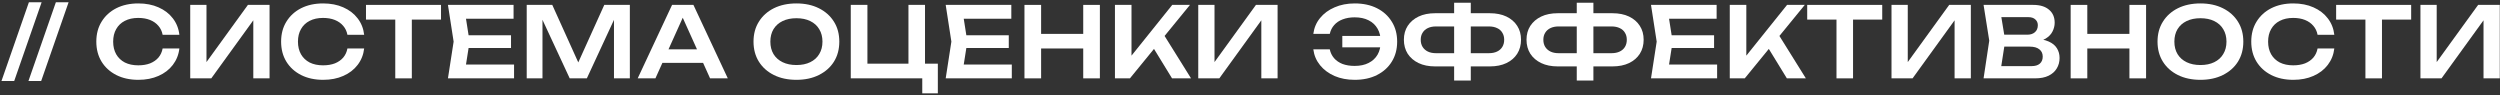
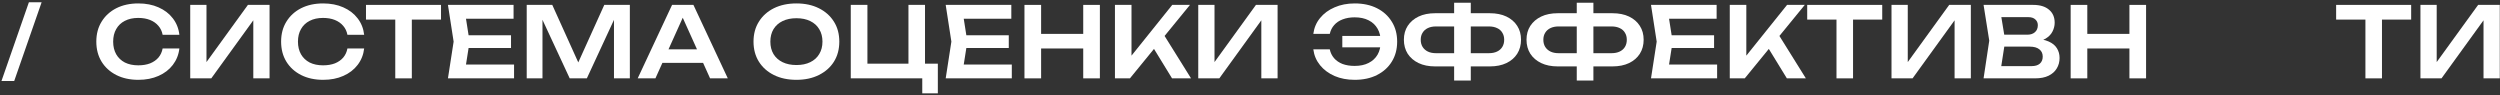
<svg xmlns="http://www.w3.org/2000/svg" width="1021" height="39" viewBox="0 0 1021 39" fill="none">
  <rect x="0" y="0" width="1021" height="39" fill="#333333" stroke="none" />
  <path d="M988.508 32V2H995.148V28.56L993.108 28.16L1012.07 2H1020.91V32H1014.27V5.08L1016.31 5.48L997.108 32H988.508Z" fill="white" />
  <path d="M966.038 5.04H972.798V32H966.038V5.04ZM954.078 2H984.718V8H954.078V2Z" fill="white" />
-   <path d="M953.334 19.8C953.041 22.333 952.147 24.573 950.654 26.52C949.187 28.44 947.241 29.933 944.814 31C942.414 32.067 939.667 32.6 936.574 32.6C933.161 32.6 930.161 31.947 927.574 30.64C925.014 29.333 923.014 27.52 921.574 25.2C920.134 22.853 919.414 20.12 919.414 17C919.414 13.88 920.134 11.16 921.574 8.84C923.014 6.493 925.014 4.667 927.574 3.36C930.161 2.053 933.161 1.4 936.574 1.4C939.667 1.4 942.414 1.933 944.814 3C947.241 4.067 949.187 5.56 950.654 7.48C952.147 9.4 953.041 11.64 953.334 14.2H946.494C946.227 12.787 945.654 11.573 944.774 10.56C943.894 9.52 942.761 8.72 941.374 8.16C939.987 7.6 938.374 7.32 936.534 7.32C934.427 7.32 932.601 7.72 931.054 8.52C929.534 9.293 928.361 10.413 927.534 11.88C926.707 13.32 926.294 15.027 926.294 17C926.294 18.973 926.707 20.693 927.534 22.16C928.361 23.6 929.534 24.72 931.054 25.52C932.601 26.293 934.427 26.68 936.534 26.68C938.374 26.68 939.987 26.413 941.374 25.88C942.761 25.32 943.894 24.533 944.774 23.52C945.654 22.48 946.227 21.24 946.494 19.8H953.334Z" fill="white" />
-   <path d="M898.653 32.6C895.159 32.6 892.093 31.947 889.453 30.64C886.839 29.333 884.799 27.52 883.333 25.2C881.866 22.853 881.133 20.12 881.133 17C881.133 13.88 881.866 11.16 883.333 8.84C884.799 6.493 886.839 4.667 889.453 3.36C892.093 2.053 895.159 1.4 898.653 1.4C902.146 1.4 905.2 2.053 907.813 3.36C910.453 4.667 912.506 6.493 913.973 8.84C915.44 11.16 916.173 13.88 916.173 17C916.173 20.12 915.44 22.853 913.973 25.2C912.506 27.52 910.453 29.333 907.813 30.64C905.2 31.947 902.146 32.6 898.653 32.6ZM898.653 26.56C900.839 26.56 902.72 26.173 904.293 25.4C905.893 24.627 907.12 23.52 907.973 22.08C908.853 20.64 909.293 18.947 909.293 17C909.293 15.053 908.853 13.36 907.973 11.92C907.12 10.48 905.893 9.373 904.293 8.6C902.72 7.827 900.839 7.44 898.653 7.44C896.493 7.44 894.613 7.827 893.013 8.6C891.413 9.373 890.173 10.48 889.293 11.92C888.44 13.36 888.013 15.053 888.013 17C888.013 18.947 888.44 20.64 889.293 22.08C890.173 23.52 891.413 24.627 893.013 25.4C894.613 26.173 896.493 26.56 898.653 26.56Z" fill="white" />
  <path d="M845.656 2H852.456V32H845.656V2ZM869.656 2H876.456V32H869.656V2ZM849.376 13.84H872.656V19.8H849.376V13.84Z" fill="white" />
  <path d="M830.29 17.2L830.93 15.84C833.25 15.893 835.17 16.267 836.69 16.96C838.21 17.627 839.33 18.547 840.05 19.72C840.77 20.867 841.13 22.187 841.13 23.68C841.13 25.28 840.743 26.707 839.97 27.96C839.223 29.213 838.117 30.2 836.65 30.92C835.183 31.64 833.343 32 831.13 32H810.09L812.41 16.6L810.09 2H830.37C833.143 2 835.29 2.653 836.81 3.96C838.357 5.24 839.13 7.013 839.13 9.28C839.13 10.507 838.837 11.693 838.25 12.84C837.69 13.987 836.756 14.96 835.45 15.76C834.17 16.533 832.45 17.013 830.29 17.2ZM816.81 30.28L814.21 27H829.73C831.17 27 832.277 26.667 833.05 26C833.85 25.307 834.25 24.347 834.25 23.12C834.25 21.867 833.796 20.88 832.89 20.16C831.983 19.413 830.65 19.04 828.89 19.04H816.25V14.16H828.09C829.29 14.16 830.277 13.827 831.05 13.16C831.85 12.467 832.25 11.507 832.25 10.28C832.25 9.347 831.917 8.573 831.25 7.96C830.583 7.32 829.623 7 828.37 7H814.21L816.81 3.72L818.93 16.6L816.81 30.28Z" fill="white" />
  <path d="M772.492 32V2H779.132V28.56L777.092 28.16L796.052 2H804.892V32H798.252V5.08L800.292 5.48L781.092 32H772.492Z" fill="white" />
  <path d="M750.023 5.04H756.783V32H750.023V5.04ZM738.062 2H768.703V8H738.062V2Z" fill="white" />
  <path d="M706.438 32V2H713.198V26.48L711.277 25.12L729.837 2H737.078L712.557 32H706.438ZM720.758 17.32L725.638 12.96L737.517 32H729.758L720.758 17.32Z" fill="white" />
  <path d="M700.03 14.4V19.6H678.55V14.4H700.03ZM683.11 17L681.11 29.72L678.15 26.36H701.27V32H674.27L676.59 17L674.27 2H701.07V7.64H678.15L681.11 4.28L683.11 17Z" fill="white" />
  <path d="M648.026 27.12V21.72H658.146C659.452 21.72 660.572 21.494 661.506 21.04C662.439 20.587 663.146 19.96 663.626 19.16C664.132 18.334 664.386 17.36 664.386 16.24C664.386 15.12 664.132 14.16 663.626 13.36C663.146 12.534 662.439 11.907 661.506 11.48C660.572 11.027 659.452 10.8 658.146 10.8H648.066V5.4H658.506C661.146 5.4 663.412 5.853 665.306 6.76C667.199 7.667 668.666 8.933 669.706 10.56C670.746 12.16 671.266 14.053 671.266 16.24C671.266 18.4 670.746 20.307 669.706 21.96C668.666 23.587 667.199 24.854 665.306 25.76C663.412 26.667 661.146 27.12 658.506 27.12H648.026ZM636.186 27.12C633.572 27.12 631.319 26.667 629.426 25.76C627.532 24.854 626.052 23.587 624.986 21.96C623.946 20.307 623.426 18.4 623.426 16.24C623.426 14.053 623.946 12.16 624.986 10.56C626.052 8.933 627.532 7.667 629.426 6.76C631.319 5.853 633.572 5.4 636.186 5.4H646.626V10.8H636.506C635.226 10.8 634.119 11.027 633.186 11.48C632.279 11.907 631.572 12.534 631.066 13.36C630.559 14.16 630.306 15.12 630.306 16.24C630.306 17.36 630.559 18.334 631.066 19.16C631.572 19.96 632.279 20.587 633.186 21.04C634.119 21.494 635.226 21.72 636.506 21.72H646.666V27.12H636.186ZM643.946 32.88V1.12H650.746V32.88H643.946Z" fill="white" />
  <path d="M597.948 27.12V21.72H608.068C609.374 21.72 610.494 21.494 611.428 21.04C612.361 20.587 613.068 19.96 613.548 19.16C614.054 18.334 614.308 17.36 614.308 16.24C614.308 15.12 614.054 14.16 613.548 13.36C613.068 12.534 612.361 11.907 611.428 11.48C610.494 11.027 609.374 10.8 608.068 10.8H597.988V5.4H608.428C611.068 5.4 613.334 5.853 615.228 6.76C617.121 7.667 618.588 8.933 619.628 10.56C620.668 12.16 621.188 14.053 621.188 16.24C621.188 18.4 620.668 20.307 619.628 21.96C618.588 23.587 617.121 24.854 615.228 25.76C613.334 26.667 611.068 27.12 608.428 27.12H597.948ZM586.108 27.12C583.494 27.12 581.241 26.667 579.348 25.76C577.454 24.854 575.974 23.587 574.908 21.96C573.868 20.307 573.348 18.4 573.348 16.24C573.348 14.053 573.868 12.16 574.908 10.56C575.974 8.933 577.454 7.667 579.348 6.76C581.241 5.853 583.494 5.4 586.108 5.4H596.548V10.8H586.428C585.148 10.8 584.041 11.027 583.108 11.48C582.201 11.907 581.494 12.534 580.988 13.36C580.481 14.16 580.228 15.12 580.228 16.24C580.228 17.36 580.481 18.334 580.988 19.16C581.494 19.96 582.201 20.587 583.108 21.04C584.041 21.494 585.148 21.72 586.428 21.72H596.588V27.12H586.108ZM593.868 32.88V1.12H600.668V32.88H593.868Z" fill="white" />
  <path d="M553.279 32.6C550.213 32.6 547.466 32.08 545.039 31.04C542.613 29.973 540.639 28.507 539.119 26.64C537.599 24.773 536.679 22.613 536.359 20.16H543.079C543.373 21.547 543.959 22.747 544.839 23.76C545.719 24.773 546.866 25.56 548.279 26.12C549.719 26.653 551.373 26.92 553.239 26.92C555.453 26.92 557.346 26.52 558.919 25.72C560.519 24.92 561.746 23.787 562.599 22.32C563.453 20.827 563.879 19.053 563.879 17C563.879 14.947 563.453 13.187 562.599 11.72C561.746 10.227 560.519 9.08 558.919 8.28C557.346 7.48 555.453 7.08 553.239 7.08C551.399 7.08 549.759 7.36 548.319 7.92C546.906 8.453 545.759 9.227 544.879 10.24C543.999 11.227 543.399 12.427 543.079 13.84H536.359C536.679 11.36 537.599 9.2 539.119 7.36C540.639 5.493 542.613 4.04 545.039 3C547.466 1.933 550.213 1.4 553.279 1.4C556.746 1.4 559.773 2.053 562.359 3.36C564.946 4.667 566.959 6.493 568.399 8.84C569.866 11.16 570.599 13.88 570.599 17C570.599 20.12 569.866 22.853 568.399 25.2C566.959 27.52 564.946 29.333 562.359 30.64C559.773 31.947 556.746 32.6 553.279 32.6ZM566.959 19.32H548.199V14.68H566.959V19.32Z" fill="white" />
  <path d="M489.367 32V2H496.007V28.56L493.967 28.16L512.927 2H521.767V32H515.127V5.08L517.167 5.48L497.967 32H489.367Z" fill="white" />
  <path d="M455.344 32V2H462.104V26.48L460.184 25.12L478.744 2H485.984L461.464 32H455.344ZM469.664 17.32L474.544 12.96L486.424 32H478.664L469.664 17.32Z" fill="white" />
  <path d="M418.391 2H425.191V32H418.391V2ZM442.391 2H449.191V32H442.391V2ZM422.111 13.84H445.391V19.8H422.111V13.84Z" fill="white" />
  <path d="M411.983 14.4V19.6H390.503V14.4H411.983ZM395.063 17L393.063 29.72L390.103 26.36H413.223V32H386.223L388.543 17L386.223 2H413.023V7.64H390.103L393.063 4.28L395.063 17Z" fill="white" />
  <path d="M377.773 2V28.16L375.493 26H383.013V38.12H376.653V30.84L379.013 32H347.453V2H354.253V28.16L352.093 26H373.293L371.013 28.16V2H377.773Z" fill="white" />
  <path d="M325.254 32.6C321.761 32.6 318.694 31.947 316.054 30.64C313.441 29.333 311.401 27.52 309.934 25.2C308.468 22.853 307.734 20.12 307.734 17C307.734 13.88 308.468 11.16 309.934 8.84C311.401 6.493 313.441 4.667 316.054 3.36C318.694 2.053 321.761 1.4 325.254 1.4C328.748 1.4 331.801 2.053 334.414 3.36C337.054 4.667 339.108 6.493 340.574 8.84C342.041 11.16 342.774 13.88 342.774 17C342.774 20.12 342.041 22.853 340.574 25.2C339.108 27.52 337.054 29.333 334.414 30.64C331.801 31.947 328.748 32.6 325.254 32.6ZM325.254 26.56C327.441 26.56 329.321 26.173 330.894 25.4C332.494 24.627 333.721 23.52 334.574 22.08C335.454 20.64 335.894 18.947 335.894 17C335.894 15.053 335.454 13.36 334.574 11.92C333.721 10.48 332.494 9.373 330.894 8.6C329.321 7.827 327.441 7.44 325.254 7.44C323.094 7.44 321.214 7.827 319.614 8.6C318.014 9.373 316.774 10.48 315.894 11.92C315.041 13.36 314.614 15.053 314.614 17C314.614 18.947 315.041 20.64 315.894 22.08C316.774 23.52 318.014 24.627 319.614 25.4C321.214 26.173 323.094 26.56 325.254 26.56Z" fill="white" />
  <path d="M268.274 25.68V20.16H289.074V25.68H268.274ZM283.194 2L297.234 32H289.994L277.714 4.76H279.954L267.674 32H260.434L274.474 2H283.194Z" fill="white" />
  <path d="M257.229 2V32H250.749V4.28L252.469 4.4L239.669 32H232.669L219.869 4.48L221.549 4.32V32H215.109V2H225.549L237.629 28.72H234.709L246.789 2H257.229Z" fill="white" />
  <path d="M208.701 14.4V19.6H187.221V14.4H208.701ZM191.781 17L189.781 29.72L186.821 26.36H209.941V32H182.941L185.261 17L182.941 2H209.741V7.64H186.821L189.781 4.28L191.781 17Z" fill="white" />
  <path d="M161.429 5.04H168.189V32H161.429V5.04ZM149.469 2H180.109V8H149.469V2Z" fill="white" />
  <path d="M148.725 19.8C148.431 22.333 147.538 24.573 146.045 26.52C144.578 28.44 142.631 29.933 140.205 31C137.805 32.067 135.058 32.6 131.965 32.6C128.551 32.6 125.551 31.947 122.965 30.64C120.405 29.333 118.405 27.52 116.965 25.2C115.525 22.853 114.805 20.12 114.805 17C114.805 13.88 115.525 11.16 116.965 8.84C118.405 6.493 120.405 4.667 122.965 3.36C125.551 2.053 128.551 1.4 131.965 1.4C135.058 1.4 137.805 1.933 140.205 3C142.631 4.067 144.578 5.56 146.045 7.48C147.538 9.4 148.431 11.64 148.725 14.2H141.885C141.618 12.787 141.045 11.573 140.165 10.56C139.285 9.52 138.151 8.72 136.765 8.16C135.378 7.6 133.765 7.32 131.925 7.32C129.818 7.32 127.991 7.72 126.445 8.52C124.925 9.293 123.751 10.413 122.925 11.88C122.098 13.32 121.685 15.027 121.685 17C121.685 18.973 122.098 20.693 122.925 22.16C123.751 23.6 124.925 24.72 126.445 25.52C127.991 26.293 129.818 26.68 131.925 26.68C133.765 26.68 135.378 26.413 136.765 25.88C138.151 25.32 139.285 24.533 140.165 23.52C141.045 22.48 141.618 21.24 141.885 19.8H148.725Z" fill="white" />
  <path d="M77.688 32V2H84.328V28.56L82.287 28.16L101.247 2H110.088V32H103.448V5.08L105.487 5.48L86.287 32H77.688Z" fill="white" />
  <path d="M73.256 19.8C72.963 22.333 72.069 24.573 70.576 26.52C69.109 28.44 67.163 29.933 64.736 31C62.336 32.067 59.589 32.6 56.496 32.6C53.083 32.6 50.083 31.947 47.496 30.64C44.936 29.333 42.936 27.52 41.496 25.2C40.056 22.853 39.336 20.12 39.336 17C39.336 13.88 40.056 11.16 41.496 8.84C42.936 6.493 44.936 4.667 47.496 3.36C50.083 2.053 53.083 1.4 56.496 1.4C59.589 1.4 62.336 1.933 64.736 3C67.163 4.067 69.109 5.56 70.576 7.48C72.069 9.4 72.963 11.64 73.256 14.2H66.416C66.149 12.787 65.576 11.573 64.696 10.56C63.816 9.52 62.683 8.72 61.296 8.16C59.909 7.6 58.296 7.32 56.456 7.32C54.349 7.32 52.523 7.72 50.976 8.52C49.456 9.293 48.283 10.413 47.456 11.88C46.629 13.32 46.216 15.027 46.216 17C46.216 18.973 46.629 20.693 47.456 22.16C48.283 23.6 49.456 24.72 50.976 25.52C52.523 26.293 54.349 26.68 56.456 26.68C58.296 26.68 59.909 26.413 61.296 25.88C62.683 25.32 63.816 24.533 64.696 23.52C65.576 22.48 66.149 21.24 66.416 19.8H73.256Z" fill="white" />
-   <path d="M22.817 0.92H28.017L16.817 33.08H11.617L22.817 0.92Z" fill="white" />
-   <path d="M11.802 0.92H17.002L5.802 33.08H0.602L11.802 0.92Z" fill="white" />
+   <path d="M11.802 0.92H17.002L5.802 33.08H0.602L11.802 0.92" fill="white" />
</svg>